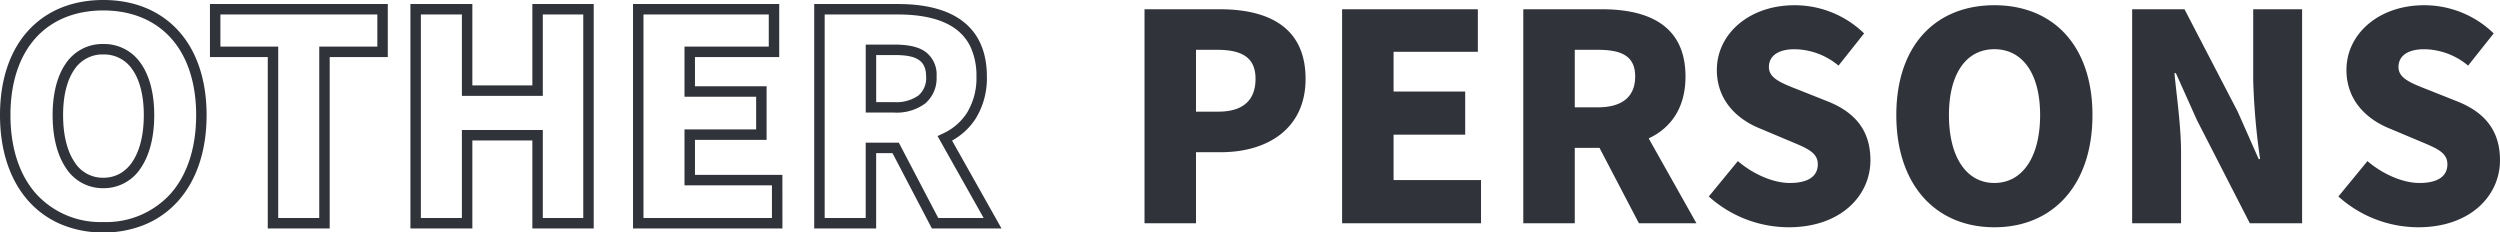
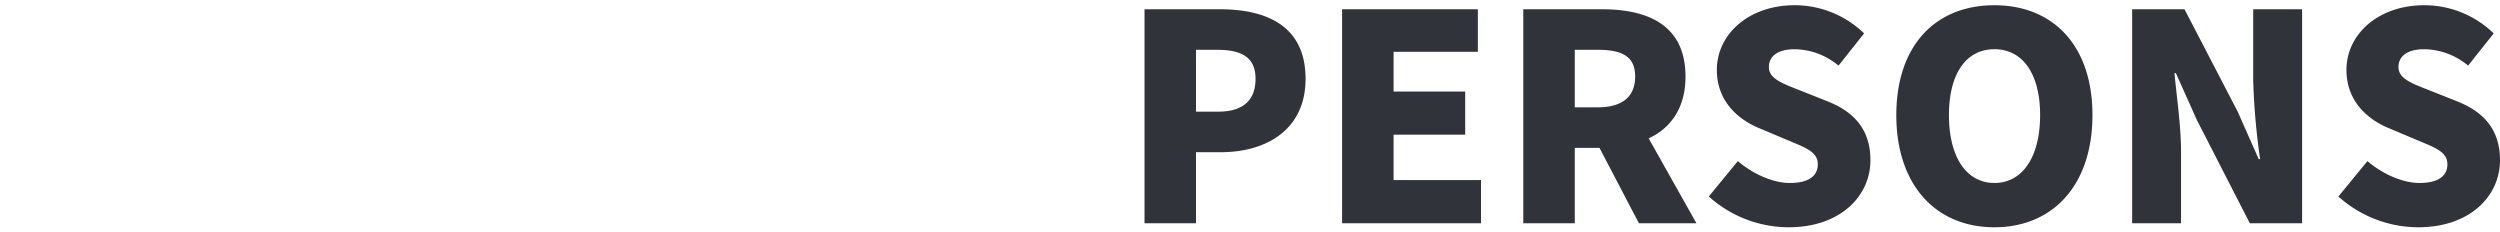
<svg xmlns="http://www.w3.org/2000/svg" width="478.085" height="44.46" viewBox="0 0 478.085 44.46">
  <g transform="translate(5494.14 13957.081)">
-     <path d="M21.615,1.77A20.546,20.546,0,0,1,13.586.227,17.458,17.458,0,0,1,7.3-4.256C3.743-8.242,1.86-13.921,1.86-20.68c0-6.734,1.886-12.341,5.455-16.215,3.492-3.791,8.437-5.795,14.3-5.795s10.8,2.011,14.3,5.816c3.568,3.881,5.454,9.481,5.454,16.194,0,6.759-1.883,12.438-5.445,16.424A17.458,17.458,0,0,1,29.644.227,20.546,20.546,0,0,1,21.615,1.77Zm0-42.46c-5.289,0-9.725,1.781-12.829,5.15C5.563-32.041,3.86-26.9,3.86-20.68,3.86-14.421,5.567-9.2,8.8-5.589A16.623,16.623,0,0,0,21.615-.23,16.623,16.623,0,0,0,34.434-5.589C37.663-9.2,39.37-14.421,39.37-20.68c0-6.2-1.7-11.334-4.927-14.84C31.334-38.9,26.9-40.69,21.615-40.69ZM193.385,1H180.069l-7.535-14.41H169.41V1H157.565V-41.92H173.58c5.037,0,9.022.974,11.845,2.9,3.424,2.331,5.16,6.024,5.16,10.974A14.709,14.709,0,0,1,188.5-20.1a12.521,12.521,0,0,1-4.574,4.291Zm-12.1-2h8.684l-8.82-15.674.977-.457a10.79,10.79,0,0,0,4.685-4.033,12.751,12.751,0,0,0,1.779-6.886,13.032,13.032,0,0,0-1.169-5.748,9.146,9.146,0,0,0-3.117-3.573c-2.484-1.691-6.091-2.549-10.719-2.549H159.565V-1h7.845V-15.41h6.336Zm-29.8,2H122.915V-41.92h27.96v10.14H134.76v5.59h13.7v10.25h-13.7v6.69h16.72ZM124.915-1H149.48V-7.25H132.76V-17.94h13.7v-6.25h-13.7v-9.59h16.115v-6.14h-23.96ZM115.4,1H103.665V-15.83H92.19V1H80.345V-41.92H92.19v15.565h11.475V-41.92H115.4Zm-9.735-2H113.4V-39.92h-7.735v15.565H90.19V-39.92H82.345V-1H90.19V-17.83h15.475ZM64.91,1H53.065V-31.78H42.01V-41.92H76.02v10.14H64.91ZM55.065-1H62.91V-33.78H74.02v-6.14H44.01v6.14H55.065ZM21.615-6.7a8.356,8.356,0,0,1-7.2-3.945c-1.63-2.445-2.492-5.915-2.492-10.035,0-4.078.865-7.48,2.5-9.838a8.42,8.42,0,0,1,7.188-3.757,8.48,8.48,0,0,1,7.213,3.754c1.657,2.364,2.532,5.768,2.532,9.841,0,4.116-.872,7.587-2.522,10.039A8.414,8.414,0,0,1,21.615-6.7Zm0-25.575a6.415,6.415,0,0,0-5.545,2.9c-1.4,2.021-2.145,5.029-2.145,8.7,0,3.724.745,6.81,2.156,8.926A6.357,6.357,0,0,0,21.615-8.7a6.434,6.434,0,0,0,3.156-.781,7.029,7.029,0,0,0,2.408-2.276c1.427-2.121,2.181-5.206,2.181-8.922,0-3.661-.75-6.667-2.17-8.694A6.474,6.474,0,0,0,21.615-32.275Zm151.2,11.11h-5.4v-13h5.4c2.694,0,4.563.407,5.881,1.28a5.4,5.4,0,0,1,2.269,4.835,6.326,6.326,0,0,1-2.186,5.158A9.193,9.193,0,0,1,172.81-21.165Zm-3.4-2h3.4a7.313,7.313,0,0,0,4.693-1.271,4.371,4.371,0,0,0,1.457-3.614c0-3.427-2.353-4.115-6.15-4.115h-3.4Z" transform="translate(-5496 -13914.391)" fill="#31333a" />
    <path d="M4.73,0h9.845V-13.585H19.36c8.635,0,16.17-4.29,16.17-14.025,0-10.12-7.425-13.31-16.445-13.31H4.73Zm9.845-21.34V-33.165H18.59c4.73,0,7.37,1.43,7.37,5.555,0,4.015-2.31,6.27-7.1,6.27ZM42.515,0H69.08V-8.25H52.36v-8.69H66.055v-8.25H52.36v-7.59H68.475v-8.14H42.515ZM87.01-33.165h4.4c4.675,0,7.15,1.265,7.15,5.115s-2.475,5.885-7.15,5.885h-4.4ZM110.275,0l-9.13-16.225c4.235-1.98,7.04-5.83,7.04-11.825,0-9.9-7.26-12.87-16.005-12.87H77.165V0H87.01V-14.41h4.73L99.275,0ZM127.93.77c9.9,0,15.62-5.995,15.62-12.815,0-5.775-3.025-9.185-8.085-11.22L130.35-25.3c-3.63-1.43-6.215-2.31-6.215-4.565,0-2.2,1.87-3.41,4.895-3.41a13.309,13.309,0,0,1,8.415,3.135l4.895-6.16a19.043,19.043,0,0,0-13.31-5.39c-8.69,0-14.85,5.5-14.85,12.375,0,5.94,4.015,9.515,8.305,11.22l5.225,2.2c3.52,1.485,5.775,2.255,5.775,4.62,0,2.2-1.705,3.575-5.335,3.575-3.245,0-7.04-1.705-9.955-4.18L112.64-5.115A22.9,22.9,0,0,0,127.93.77Zm39.325,0c11.165,0,18.755-8.03,18.755-21.45,0-13.365-7.59-21.01-18.755-21.01S148.5-34.1,148.5-20.68,156.09.77,167.255.77Zm0-8.47c-5.39,0-8.69-5.005-8.69-12.98,0-7.92,3.3-12.6,8.69-12.6S176-28.6,176-20.68C176-12.7,172.645-7.7,167.255-7.7ZM193.6,0h9.35V-13.585c0-4.95-.825-10.56-1.265-15.125h.275l4.015,8.965L216.1,0H226.1V-40.92h-9.35v13.53a129.009,129.009,0,0,0,1.32,15.125H217.8l-4.015-9.075L203.61-40.92H193.6Zm54.725.77c9.9,0,15.62-5.995,15.62-12.815,0-5.775-3.025-9.185-8.085-11.22L250.745-25.3c-3.63-1.43-6.215-2.31-6.215-4.565,0-2.2,1.87-3.41,4.9-3.41a13.309,13.309,0,0,1,8.415,3.135l4.895-6.16a19.043,19.043,0,0,0-13.31-5.39c-8.69,0-14.85,5.5-14.85,12.375,0,5.94,4.015,9.515,8.305,11.22l5.225,2.2c3.52,1.485,5.775,2.255,5.775,4.62,0,2.2-1.705,3.575-5.335,3.575-3.245,0-7.04-1.705-9.955-4.18l-5.555,6.765A22.9,22.9,0,0,0,248.325.77Z" transform="translate(-5280 -13914.391)" fill="#31333b" />
  </g>
</svg>